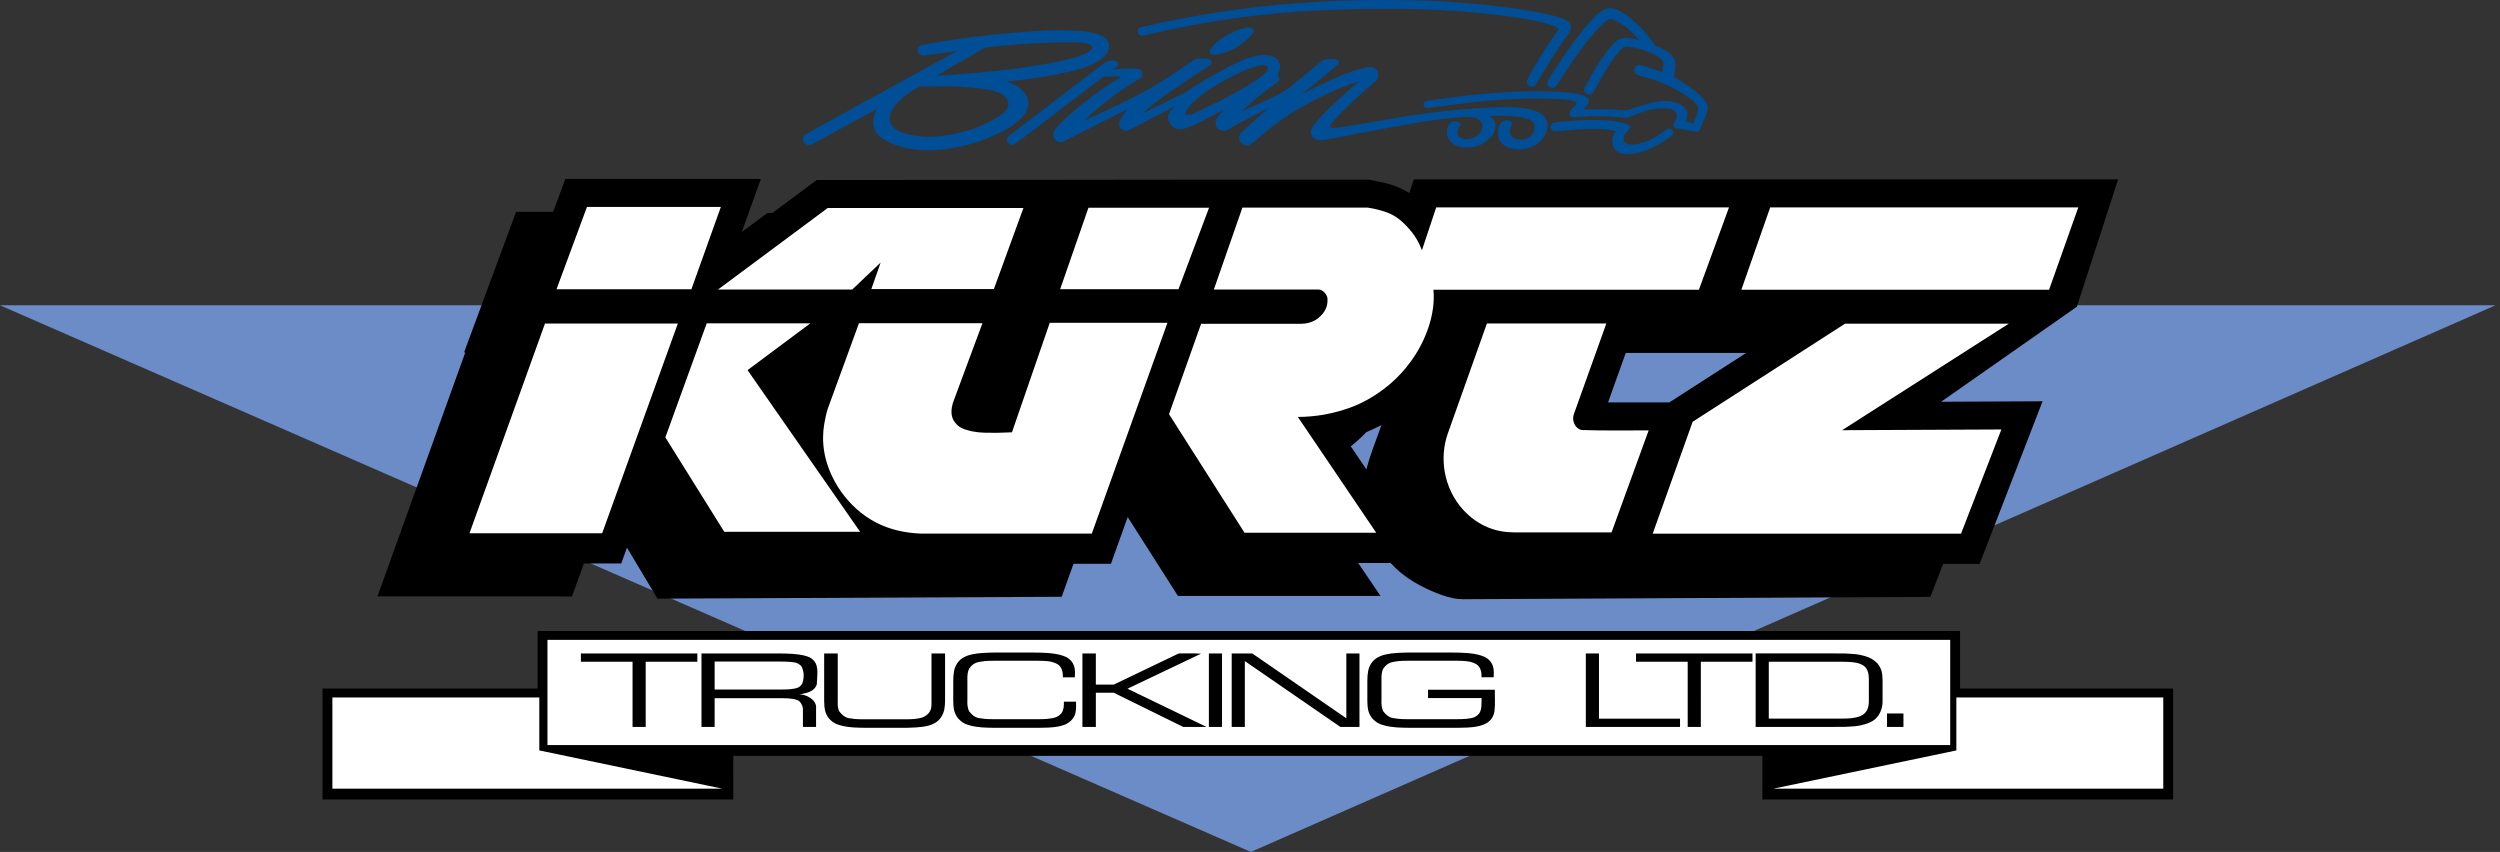
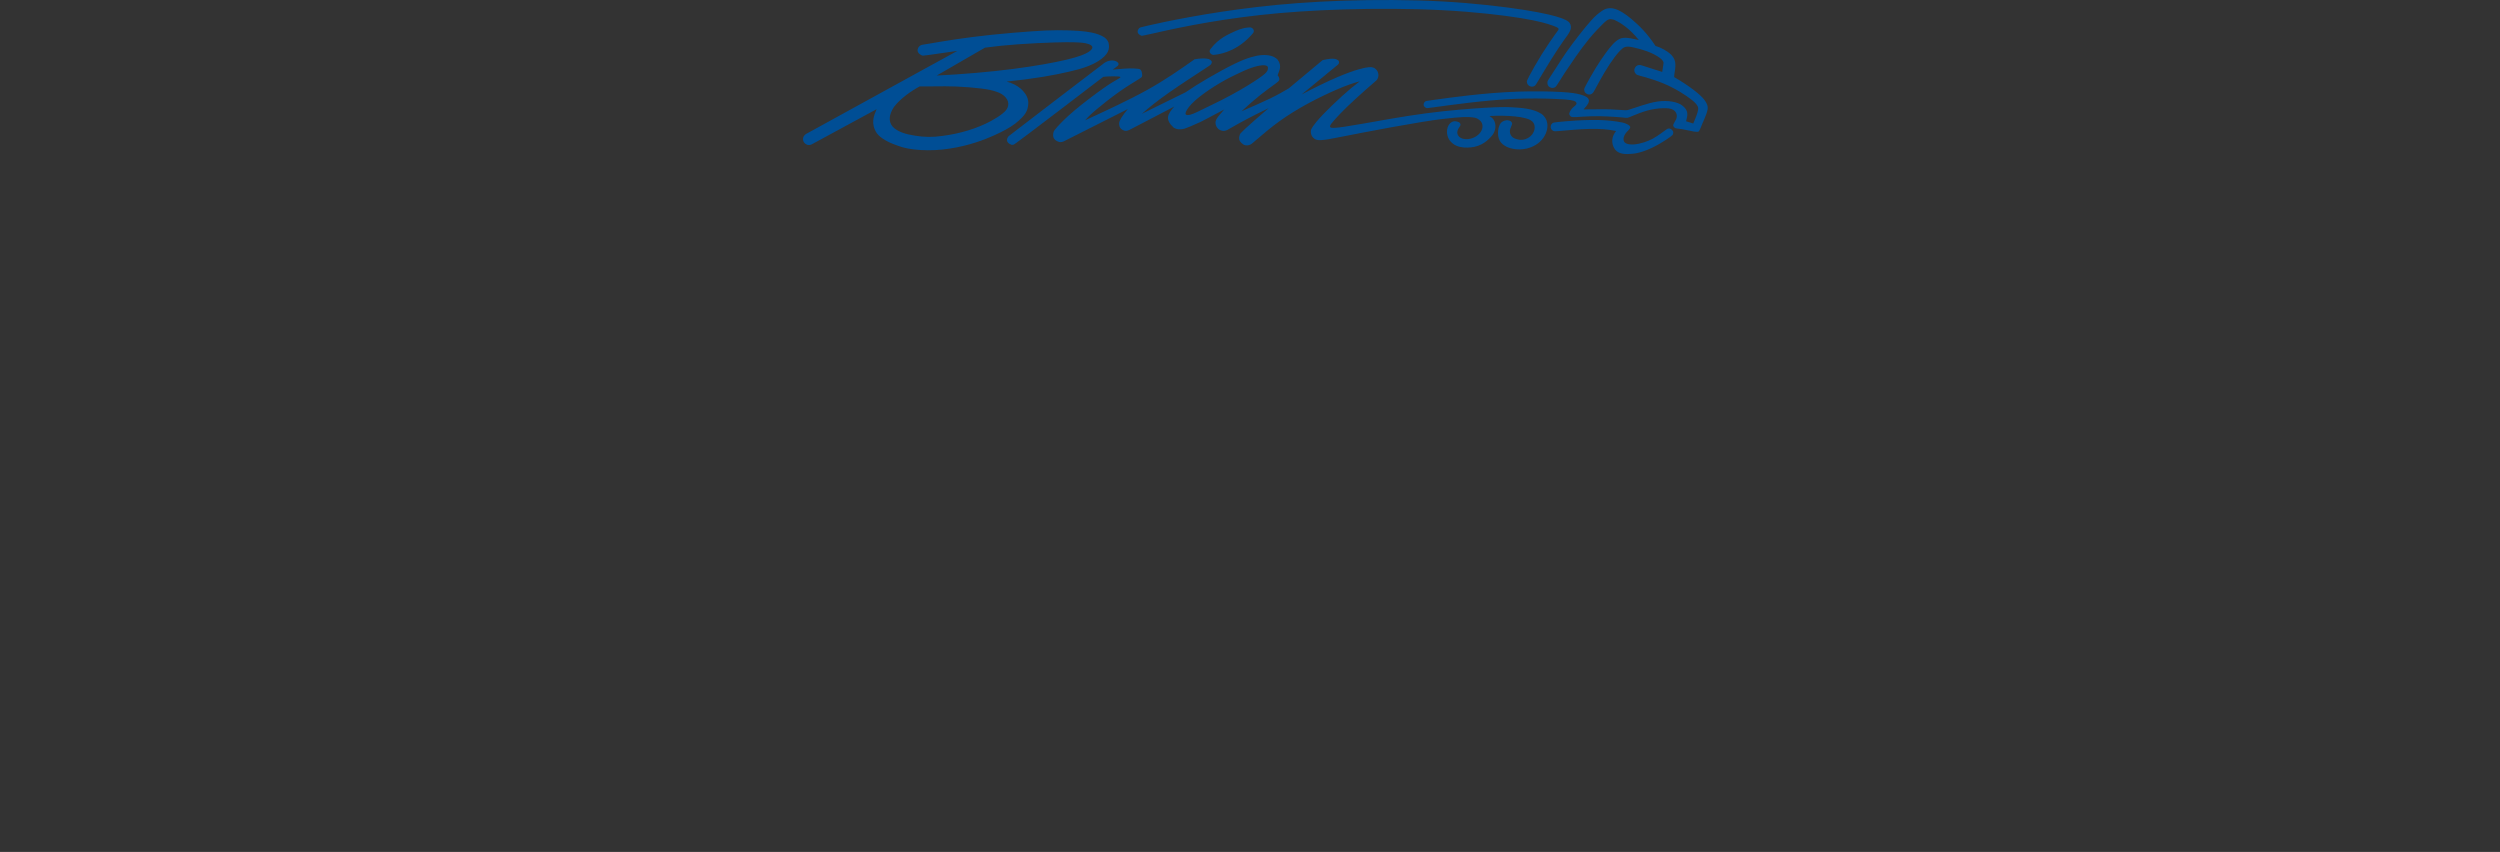
<svg xmlns="http://www.w3.org/2000/svg" version="1.1" id="Layer_1" x="0px" y="0px" viewBox="0 0 711.708 242.53" style="enable-background:new 0 0 711.708 242.53;" xml:space="preserve">
  <rect x="0" y="0" width="711.708" height="242.53" fill="#333333" stroke="none" />
  <g>
-     <polygon style="fill-rule:evenodd;clip-rule:evenodd;fill:#6C8CC7;" points="356.094,242.53 710.457,86.896 0,86.912    356.094,242.53  " />
-     <polygon style="fill-rule:evenodd;clip-rule:evenodd;" points="208.751,215.18 208.759,227.595 91.82,227.595 91.82,196.022    153.046,196.022 153.046,179.635 557.998,179.635 557.998,196.022 618.654,196.022 618.654,227.595 501.718,227.595    501.724,215.18 208.751,215.18  " />
-     <path style="fill-rule:evenodd;clip-rule:evenodd;" d="M157.468,60.318l3.469-9.378h55.657l-5.405,15.108l7.295-5.42l1.4-0.001   l12.62-9.377c38.303-0.037,76.606-0.029,114.909-0.111l42.207,0c2.369,0.442,4.738,0.884,6.67,1.517   c1.932,0.633,3.428,1.456,4.924,2.278l1.284-3.857c66.834-0.006,133.667-0.008,200.5-0.007l-11.741,36.238l-38.663,27.063   l28.893-0.133l-17.921,46.301h-10.39l-3.63,9.378l-133.047,0.669c-1.954,0.01-3.887-0.419-6.35-1.298   c-2.463-0.878-5.454-2.273-7.964-3.82c-2.51-1.547-4.537-3.248-6.293-5.2h-9.24l6.348,9.378h-57.664l-14.296-22.454l-4.779,13.32   h-10.655l-3.365,9.378l-115.059,0.536l-8.695-14.527l-1.63,4.518h-10.636l-3.384,9.377H107.45l25.011-69.47h-0.343l14.799-40.009   H157.468L157.468,60.318L157.468,60.318z M497.116,100.471c-11.43,0.004-22.86,0.007-34.291,0.007l-5.044,14.083h17.451   L497.116,100.471L497.116,100.471L497.116,100.471z M393.26,121.015c-1.333,0.69-2.782,1.359-4.307,2.022   c-1.492,1.548-2.962,2.898-4.412,4.021l4.454,6.581C390.042,129.377,391.838,125.223,393.26,121.015L393.26,121.015z" />
-     <path style="fill-rule:evenodd;clip-rule:evenodd;fill:#FFFFFF;" d="M376.893,118.049c6.518-1.186,12.862-3.497,19.401-9.229   c1.869-1.674,3.62-3.58,5.176-5.691c4.471-6.029,7.263-13.822,6.604-20.638l75.575,0l8.572-23.446h-83.357l-4.066,12.214   c-0.974-2.626-2.45-5.179-5.473-7.979c-0.59-0.579-1.243-1.091-2.04-1.59c-0.797-0.499-1.735-0.987-3.074-1.44   c-1.34-0.453-3.08-0.872-4.839-1.143H353.69l-8.129,23.323c9.956,0.001,19.834-0.005,29.867,0.004   c1.053-0.081,2.578,1.506,2.491,2.794c0.046,1.592-0.337,3.501-2.757,5.435c-1.62,1.167-3.244,1.51-4.954,1.526l-28.277,0   l-9.131,25.716l21.493,33.757h37.496l-22.309-32.959C371.983,118.686,374.483,118.464,376.893,118.049L376.893,118.049   L376.893,118.049z M571.859,92.151h-46.618l-43.375,27.926l-11.371,31.855h87.78l11.484-29.669l-45.34,0.208L571.859,92.151   L571.859,92.151L571.859,92.151z M234.663,120.617c-0.883,5.107-0.158,10.668,2.964,16.436c1.055,1.93,2.369,3.796,3.856,5.471   c6.282,7.066,13.751,9.081,20.632,9.381l48.704,0l21.534-60.012h-33.502l-10.763,31.179c-2.781,0.15-5.572,0.185-7.51,0.12   c-1.938-0.064-3.022-0.228-3.882-0.405c-2.123-0.513-3.943-0.91-5.301-3.235c-0.76-1.614-0.591-3.11-0.133-4.828l8.424-22.709   h-35.148l-8.828,24.182C235.252,117.613,234.911,119.063,234.663,120.617L234.663,120.617L234.663,120.617z M503.945,59.039   l-8.21,23.445h87.605l8.313-23.445H503.945L503.945,59.039L503.945,59.039z M248.058,82.295h34.881l8.41-23.077h-55.715   l-31.223,23.2h38.206l8.083-7.672L248.058,82.295L248.058,82.295L248.058,82.295z M411.037,128.766   c-0.297,3.552,0.278,7.542,2.102,11.317c0.867,1.796,1.99,3.475,3.294,4.935c4.368,4.791,9.499,6.515,14.468,6.54l27.883,0   l10.561-29.03c-6.38-0.039-12.723,0.129-19.14-0.116c-2.023-0.55-2.794-2.903-2.116-4.61l9.211-25.716H423.3l-11.126,31.302   C411.563,125.106,411.19,126.907,411.037,128.766L411.037,128.766L411.037,128.766z M212.815,105.368l17.871-13.318h-29.5   l-11.771,32.467l16.774,26.882h38.68L212.815,105.368L212.815,105.368L212.815,105.368z M155.147,92.106l-21.495,59.705h37.774   l21.542-59.705H155.147L155.147,92.106L155.147,92.106z M205.215,58.908h-38.118l-8.667,23.433h38.401L205.215,58.908   L205.215,58.908L205.215,58.908z M309.866,59.132l-8.061,23.2h33.693l8.701-23.2H309.866L309.866,59.132z" />
-     <path style="fill-rule:evenodd;clip-rule:evenodd;fill:#FFFFFF;" d="M155.851,212.1h399.34v-29.935h-399.34V212.1L155.851,212.1   L155.851,212.1z M94.626,224.515h110.963l-52.057-10.883v-15.079H94.626V224.515L94.626,224.515L94.626,224.515z M556.943,198.553   v15.079l-52.057,10.883h110.963v-25.962H556.943L556.943,198.553L556.943,198.553z M183.82,206.94h-3.742v-18.547h-14.704v-2.371   h33.149v2.371H183.82V206.94L183.82,206.94L183.82,206.94z M203.443,206.94h-3.741v-20.918h21.232c1.698,0,3.398,0.026,4.72,0.125   c1.322,0.1,2.267,0.25,2.937,0.389c1.566,0.369,2.259,0.604,3.219,1.643c1.284,1.654,0.818,3.928,0.738,6.447   c-0.161,1.194-1.373,2.074-2.122,2.331c-0.663,0.298-1.784,0.565-2.905,0.713c1.755-0.065,5.139,1.479,4.798,4.078v5.192h-3.742   v-4.673c0.14-1.035-0.655-2.8-1.721-2.998c-1.317-0.49-3.083-0.508-5.435-0.512h-17.979V206.94L203.443,206.94L203.443,206.94z    M222.116,188.335h-18.673v7.964h18.673c0.947,0,1.896-0.02,2.586-0.073c1.768-0.216,2.955-0.248,3.724-1.702   c0.311-1.063,0.77-2.864-0.303-4.918c-1.478-1.264-1.898-0.958-3.297-1.191C224.11,188.357,223.113,188.335,222.116,188.335   L222.116,188.335L222.116,188.335z M247.32,207.198c-1.626,0-3.256-0.019-4.531-0.119c-1.276-0.1-2.197-0.254-2.874-0.404   c-1.758-0.439-2.721-0.809-3.964-2.188c-1.151-1.52-1.28-2.858-1.324-4.919l0-13.546h3.864v13.545   c-0.018,1.096-0.069,2.059,0.525,3.067c1.743,2.154,2.843,1.751,4.365,2.049c0.649,0.058,1.5,0.086,2.349,0.086l12.21,0   c0.849,0,1.7-0.029,2.35-0.087c1.689-0.204,2.71-0.351,3.874-1.425c1.044-1.102,1.033-2.08,1.016-3.691l0-13.545h3.864v13.402   c0,0.895-0.076,1.793-0.214,2.491c-0.296,1.651-1.301,3.111-2.551,3.824c-0.96,0.547-1.393,0.689-2.438,0.942   c-1.554,0.393-4.549,0.538-7.45,0.516L247.32,207.198L247.32,207.198L247.32,207.198z M284.313,207.198   c-1.681,0-3.363-0.012-4.674-0.113c-1.311-0.101-2.249-0.257-2.935-0.409c-1.796-0.448-2.73-0.817-3.994-2.216   c-1.161-1.537-1.291-2.879-1.336-4.949l0-5.686c0-0.979,0.073-1.963,0.218-2.711c0.313-1.749,1.329-3.166,2.629-3.891   c0.982-0.54,1.439-0.685,2.513-0.938c1.589-0.387,4.611-0.541,7.539-0.522l9.355,0.001c1.85,0,3.705,0.043,5.051,0.158   c1.346,0.116,2.184,0.283,2.817,0.437c1.551,0.412,2.463,0.689,3.538,1.887c0.99,1.309,1.078,2.522,0.96,4.569h-3.414   c0.036-1.166-0.109-2.968-1.649-3.809c-1.778-0.881-3.024-0.848-5.262-0.899l-12.864,0c-0.867,0-1.734,0.028-2.396,0.086   c-1.919,0.286-3.117,0.23-4.475,2.109c-0.418,0.693-0.61,2.043-0.532,3.352l0,5.54c-0.037,1.139-0.051,2.213,0.542,3.363   c1.769,2.225,2.919,1.794,4.466,2.098c0.66,0.057,1.528,0.086,2.395,0.086l12.823,0c0.897,0,1.794-0.029,2.473-0.087   c1.782-0.23,2.932-0.276,4.101-1.657c0.638-0.909,0.684-1.963,0.665-3.252l3.455,0.001c0.043,0.7,0.073,2.152-0.124,3.014   c-0.273,1.937-2.143,3.291-3.375,3.642c-0.452,0.162-0.995,0.314-1.647,0.438c-0.652,0.125-1.412,0.222-2.689,0.286   c-1.277,0.065-3.069,0.072-4.859,0.072L284.313,207.198L284.313,207.198L284.313,207.198z M311.967,206.94h-3.822v-20.918h3.822   v8.872h5.104l18.503-8.872c2.117,0.022,4.235-0.073,6.352,0.064l-20.948,9.979l22.378,10.81l-0.029,0.065h-6.488l-19.768-9.733   h-5.104V206.94L311.967,206.94L311.967,206.94z M347.888,206.94h-3.742v-20.918h3.742V206.94L347.888,206.94L347.888,206.94z    M354.383,206.94h-3.742v-20.918h5.847l26.788,18.458v-18.458h3.742v20.918h-5.437l-27.198-18.745V206.94L354.383,206.94   L354.383,206.94z M414.738,204.74c0.907,0,1.816-0.026,2.494-0.081c1.737-0.218,2.773-0.249,3.844-1.524   c0.754-1.024,0.699-2.637,0.697-4.408h-15.235v-2.371h19.017c-0.05,1.806,0.16,3.805-0.092,5.981   c-0.185,1.741-1.264,3.002-2.327,3.556c-0.833,0.469-1.689,0.733-2.769,0.946c-0.652,0.125-1.412,0.222-2.689,0.286   c-1.277,0.065-3.068,0.072-4.859,0.072l-10.621,0c-1.663,0-3.329-0.019-4.633-0.121c-1.304-0.103-2.244-0.26-2.936-0.414   c-1.801-0.452-2.763-0.823-4.044-2.239c-1.157-1.529-1.282-2.858-1.326-4.914l0-5.686c0-0.979,0.073-1.963,0.217-2.711   c0.313-1.749,1.329-3.166,2.629-3.891c0.983-0.54,1.44-0.685,2.513-0.938c1.59-0.387,4.611-0.541,7.539-0.522l10.661,0.001   c1.857,0,3.716,0.043,5.067,0.159c1.35,0.117,2.192,0.284,2.827,0.438c1.556,0.415,2.473,0.69,3.553,1.896   c0.991,1.308,1.078,2.516,0.96,4.558h-3.454c0.034-1.166-0.103-2.974-1.641-3.815c-1.108-0.575-1.728-0.651-2.927-0.797   c-0.649-0.063-1.496-0.096-2.343-0.096l-14.172,0c-0.873,0-1.747,0.026-2.408,0.082c-1.946,0.284-3.093,0.237-4.462,2.113   c-0.417,0.693-0.61,2.043-0.531,3.352l-0.001,5.54c-0.037,1.139-0.051,2.213,0.542,3.363c1.769,2.225,2.919,1.794,4.466,2.098   c0.66,0.057,1.528,0.086,2.395,0.086L414.738,204.74L414.738,204.74L414.738,204.74z M451.458,206.94v-20.918h3.742v18.576h23.077   v2.343H451.458L451.458,206.94L451.458,206.94z M484.198,206.94h-3.742v-18.547h-14.704v-2.371h33.15v2.371h-14.704V206.94   L484.198,206.94L484.198,206.94z M522.18,186.021c2.069-0.046,4.145,0.024,5.624,0.168c1.478,0.144,2.36,0.363,3.038,0.566   c1.509,0.485,2.383,0.85,3.581,2.062c1.323,1.565,1.456,2.835,1.514,4.834l0,5.657c0.097,2.17-0.758,5.116-3.521,6.295   c-0.43,0.211-0.912,0.402-1.59,0.606c-0.678,0.204-1.551,0.42-3.025,0.563c-1.475,0.143-3.55,0.212-5.62,0.166l-22.376,0.001   v-20.918H522.18L522.18,186.021L522.18,186.021z M524.547,188.393h-21.002v16.176h21.002c0.869,0,1.74-0.037,2.418-0.104   c1.903-0.225,3.698-0.625,4.579-2.358c0.321-0.591,0.491-1.582,0.488-2.569l-0.001-6.085c0.003-1.395-0.191-3.248-1.772-4.126   c-1.181-0.61-1.813-0.679-3.104-0.833C526.44,188.427,525.493,188.392,524.547,188.393L524.547,188.393L524.547,188.393z    M537.199,206.94v-3.836h4.68v3.836H537.199L537.199,206.94z" />
    <path style="fill-rule:evenodd;clip-rule:evenodd;fill:#004E95;" d="M459.188,38.883c-0.324,0.961-0.371,2.384,0.638,3.742   c1.113,1.331,3.056,1.338,5.051,1.135c2.144-0.197,5.097-1.342,7.839-2.987c1.226-0.72,2.225-1.4,2.771-1.801   c1.04-0.77,0.71-0.742,0.843-1.097c0.225-0.389-0.755-1.891-1.9-1.045c-0.801,0.586-2.419,1.811-3.867,2.627   c-1.444,0.785-3.572,1.534-5.489,1.662c-0.937,0.058-1.787-0.052-2.3-0.387c-0.898-0.535-0.754-1.922,0.293-3.115   c0.873-0.968,1.894-1.556-0.196-2.416c-0.907-0.429-3.631-0.803-6.116-0.969c-1.345-0.087-2.476-0.091-3.717-0.076   c-1.241,0.016-2.591,0.05-4.365,0.16c-1.773,0.111-3.971,0.297-5.147,0.421c-1.892,0.208-1.394,0.246-1.829,0.611   c-0.415,0.522-0.375,1.634,0.684,1.987c0.157,0.044,0.323,0.056,1.293-0.022c1.975-0.16,5.995-0.574,8.897-0.614   c2.672-0.045,5.2,0.064,7.511,0.598C459.685,37.763,459.378,38.309,459.188,38.883L459.188,38.883L459.188,38.883z M410.804,2.908   c9.058,0.477,17.074,1.416,22.253,2.261c5.179,0.846,7.52,1.597,8.872,2.083c1.352,0.486,1.716,0.707,1.776,0.943   c0.06,0.235-0.183,0.484-1.054,1.689c-0.871,1.205-2.367,3.366-3.797,5.668c-1.43,2.302-2.791,4.745-3.483,6.056   c-0.692,1.311-0.713,1.488-0.702,1.666c0.021,1.138,1.391,1.884,2.379,1.045c0.127-0.12,0.228-0.268,0.993-1.543   c0.765-1.275,2.196-3.679,3.522-5.799c1.325-2.12,2.546-3.957,3.478-5.274c1.657-2.303,2.528-3.299,2.045-4.695   c-0.198-0.569-0.606-1.102-2.414-1.779c-1.809-0.676-5.018-1.498-10.753-2.404c-5.736-0.907-13.998-1.899-23.207-2.404   c-9.209-0.505-19.365-0.523-28.392-0.219c-9.026,0.304-16.922,0.928-24.19,1.765c-7.269,0.838-13.909,1.889-19.367,2.881   c-5.458,0.992-9.734,1.924-11.941,2.431c-2.207,0.507-2.346,0.59-2.467,0.693c-0.571,0.579-0.93,1.598,0.587,2.201   c0.155,0.027,0.316,0.025,2.541-0.475c2.225-0.5,6.513-1.498,11.949-2.524c5.436-1.026,12.019-2.082,19.229-2.882   c7.21-0.8,15.048-1.344,24.016-1.609C391.647,2.416,401.746,2.431,410.804,2.908L410.804,2.908L410.804,2.908z M442.294,28.142   c2.652,0.099,3.94,0.219,4.739,0.339c0.798,0.12,1.109,0.241,1.341,0.36c1.335,0.882-0.754,1.506-1.2,2.535   c-0.285,0.549-0.824,1.037,0.001,1.799c0.268,0.159,0.656,0.202,1.596,0.154c2-0.151,5.784-0.375,8.903-0.174   c1.627,0.077,3.208,0.194,4.134,0.279c0.927,0.085,1.2,0.136,1.466,0.104c0.265-0.032,0.523-0.148,1.486-0.551   c0.963-0.402,2.633-1.092,4.226-1.526c1.592-0.433,3.107-0.611,4.339-0.658c1.231-0.046,2.181,0.037,2.863,0.382   c1.307,0.649,1.472,2.107,0.743,3.203c-0.276,0.503-0.58,0.936-0.617,1.286c0.25,1.188,1.55,0.843,2.967,1.182   c0.999,0.175,2.229,0.464,2.977,0.595c1.628,0.213,1.284,0.035,1.871-1.02c0.462-1.299,1.652-3.551,1.981-5.194   c0.369-1.848-1.367-3.711-4.176-5.804c-1.539-1.153-3.4-2.387-5.336-3.484c0.067-2.075,1.184-4.299-0.86-6.385   c-1.122-1.093-2.868-2.013-4.449-2.491c-1.024-1.563-2.168-3.048-3.348-4.343c-1.18-1.295-2.396-2.4-3.443-3.279   c-3.491-2.932-6.197-4.087-8.653-2.201c-0.797,0.527-1.686,1.283-2.784,2.484c-2.186,2.446-5.014,6.099-7.175,9.154   c-1.075,1.545-2.034,3.076-2.881,4.391c-0.847,1.315-1.581,2.414-1.966,3.022c-0.727,1.168-0.431,0.917-0.516,1.362   c0.021,0.38,0.178,1.202,1.331,1.368c0.306,0.018,0.655-0.054,0.975-0.308c0.135-0.109,0.248-0.244,0.698-0.948   c0.449-0.704,1.235-1.977,2.116-3.32c1.793-2.669,4.043-6.071,6.738-9.393c1.375-1.663,2.863-3.21,3.805-4.14   c1.834-1.875,2.166-1.517,3.265-1.314c1.936,0.857,4.348,2.389,7.108,5.783c-1.617-0.277-3.356-0.907-5.042-0.5   c-0.819,0.249-1.601,0.882-2.339,1.656c-0.738,0.774-1.433,1.688-2.237,2.809c-0.804,1.121-1.716,2.447-2.701,4.059   c-0.986,1.612-2.045,3.508-2.601,4.545c-0.999,1.857-0.585,1.388-0.582,1.938c0.011,0.551,1.494,1.811,2.587,0.311   c0.113-0.167,0.221-0.36,0.731-1.303c0.509-0.943,1.418-2.636,2.376-4.246c0.958-1.609,1.964-3.135,2.854-4.322   c0.89-1.187,1.664-2.034,2.25-2.513c1.172-1.106,3.116-0.287,5.323,0.219c1.257,0.359,2.431,0.797,3.464,1.309   c1.032,0.512,1.924,1.097,2.418,1.583c0.492,0.487,0.588,0.874,0.495,1.238l-0.344,2.298c-0.911-0.284-1.821-0.571-2.814-0.89   c-0.993-0.319-2.068-0.67-2.645-0.853c-1.132-0.358-0.835-0.201-1.289-0.197c-0.863,0.073-1.832,1.501-0.679,2.597   c0.141,0.121,0.305,0.215,1.136,0.45c1.697,0.439,5.756,1.582,8.943,3.236c1.606,0.806,3.062,1.697,4.272,2.525   c2.236,1.538,3.526,2.73,3.302,3.832c-0.14,1.103-0.807,2.534-1.392,3.988c-0.676-0.227-1.358-0.439-2.045-0.637   c0.298-1.377,0.965-2.839-0.939-4.374c-1.406-1.204-4.334-1.649-7.108-1.261c-1.579,0.215-3.136,0.695-4.508,1.125   c-1.372,0.43-2.558,0.81-3.228,1.049c-0.67,0.238-0.824,0.334-1.735,0.304c-0.911-0.029-2.578-0.184-4.132-0.242   c-2.849-0.089-5.265,0.056-7.543,0.018c0.794-0.971,2.212-2.21,1.147-3.313c-0.377-0.329-1.071-0.647-2.111-0.934   c-1.039-0.287-2.422-0.543-5.46-0.714c-3.038-0.171-7.729-0.256-12.439-0.092c-4.711,0.165-9.439,0.578-13.68,1.05   c-4.24,0.472-7.992,1.001-9.93,1.274c-1.938,0.274-2.059,0.289-2.185,0.319c-0.711,0.022-1.501,1.442-0.075,2.028   c0.131,0.031,0.268,0.036,2.219-0.23c4.171-0.578,14.732-2.074,23.023-2.392C435.624,27.963,439.641,28.042,442.294,28.142   L442.294,28.142L442.294,28.142z M316.595,21.733c0.918-0.012,1.965,0.006,2.281,0.13c0.317,0.124-0.095,0.353-0.855,0.779   c-0.759,0.426-1.865,1.049-4.101,2.629c-2.236,1.581-5.599,4.118-8.051,6.189c-2.452,2.072-3.991,3.679-4.812,4.584   c-1.506,1.687-0.976,1.369-1.223,1.952c-0.054,0.704-0.182,1.865,1.739,2.44c0.41,0.071,0.865-0.007,1.288-0.206   c0.195-0.088,0.375-0.189,3.408-1.722c3.032-1.534,8.918-4.5,14.803-7.465c-0.764,0.905-1.471,1.868-1.867,2.51   c-0.823,1.453-0.674,1.734-0.453,2.527c0.119,0.516,1.189,1.362,2.044,1.15c0.207-0.032,0.408-0.1,0.736-0.255   c0.328-0.154,0.784-0.397,2.932-1.519c2.147-1.121,5.988-3.122,9.826-5.126c-1.875,2.187-2.74,3.603-0.192,5.99   c0.901,0.58,1.968,0.606,3.045,0.338c0.578-0.164,2.644-1.017,4.637-1.951c2.367-1.163,4.471-2.396,6.747-3.541   c-1.015,1.236-2.713,2.785-2.472,3.916c-0.012,0.616,0.482,1.863,1.826,2.139c0.552,0.104,1.013,0.023,1.526-0.23   c0.28-0.137,0.6-0.333,1.475-0.837c0.875-0.504,2.307-1.315,4.111-2.267c1.803-0.951,3.978-2.043,6.17-3.097   c-2.636,2.237-5.233,4.531-6.606,5.799c-1.373,1.268-1.522,1.509-1.624,1.769c-0.201,0.813-0.583,1.704,1.108,2.827   c0.817,0.388,1.764,0.222,2.473-0.392c0.339-0.261,0.774-0.642,2.021-1.714c1.246-1.071,3.306-2.833,5.714-4.568   c2.408-1.734,5.165-3.442,8.109-5.037c2.944-1.594,6.077-3.075,8.559-4.132c2.483-1.057,4.316-1.69,6.187-2.189   c-1.661,1.257-3.263,2.588-5.123,4.277c-1.861,1.689-3.978,3.735-5.443,5.274c-1.466,1.539-2.278,2.57-2.733,3.232   c-0.837,1.223-0.634,1.466-0.566,2.147c0.122,0.481,0.335,0.975,1.003,1.45c0.25,0.17,0.532,0.297,1.062,0.348   c0.53,0.051,1.309,0.026,3.097-0.28c1.788-0.306,4.586-0.893,9.48-1.831c4.893-0.938,11.883-2.227,16.726-3.015   c4.843-0.788,7.54-1.075,9.463-1.245c1.923-0.169,3.074-0.221,4.022-0.184c1.422,0.138,2.281,0.003,3.444,1.19   c0.598,0.755,0.688,1.755,0.167,2.758c-0.66,1.286-2.252,2.165-3.625,2.311c-0.759,0.096-1.491,0.015-2.042-0.231   c-1.135-0.517-1.401-1.578-0.99-2.436c0.212-0.686,1.31-1.354,0.338-2.102c-0.61-0.247-1.893-0.755-2.901,0.701   c-0.618,0.893-0.891,2.759,0.133,4.347c1.196,1.613,2.668,1.996,4.219,2.143c2.478,0.097,5.351-0.225,8.054-3.57   c0.892-1.242,1.189-2.921,0.325-4.354c-0.276-0.392-0.702-0.773-1.183-1.049c2.295-0.133,4.821-0.123,7.273,0.118   c1.174,0.12,2.269,0.3,3.149,0.553c2.203,0.592,2.545,1.778,2.424,2.961c-0.446,2.455-3.008,3.55-4.787,3.034   c-0.544-0.121-1.047-0.299-1.427-0.59c-0.832-0.666-0.983-1.629-0.683-2.52c0.162-0.492,0.465-1.013,0.487-1.397   c-0.109-1.119-1.971-1.267-3.001-0.372c-0.767,0.595-1.347,2.764-0.799,4.57c0.273,0.89,0.823,1.556,1.717,2.102   c1.571,1.045,4.705,1.484,7.342,0.469c1.131-0.41,1.978-0.975,2.675-1.625c1.475-1.36,2.34-3.328,2.082-5.249   c-0.158-1.013-0.694-1.983-1.679-2.679c-2.278-1.479-5.644-1.729-8.694-1.882c-1.691-0.068-3.495-0.068-7.505,0.17   c-4.01,0.239-10.227,0.715-16.663,1.57c-6.438,0.856-13.094,2.09-17.608,2.883c-4.514,0.793-6.884,1.146-8.156,1.236   c-1.273,0.09-1.447-0.083-1.518-0.276c-0.072-0.192-0.039-0.404,0.472-1.059c0.511-0.655,1.502-1.754,2.646-2.929   c1.143-1.175,2.44-2.425,4.14-3.985c1.7-1.559,3.804-3.427,5.938-5.259c0.931-0.942,0.757-3.066-0.984-3.664   c-0.283-0.095-0.585-0.136-1.18-0.083c-0.596,0.053-1.484,0.2-2.957,0.627c-1.473,0.428-3.53,1.137-6.336,2.351   c-2.806,1.214-6.36,2.933-9.84,4.788l10.325-8.487c0.28-0.224,0.522-0.781,0.067-1.255c-1.125-0.801-2.92-0.343-4.418-0.038   l-9.675,8.066c-1.535,0.894-3.07,1.787-5.306,2.871c-2.236,1.083-5.173,2.356-8.109,3.628c1.828-1.704,3.717-3.344,5.432-4.705   c1.715-1.361,3.256-2.442,4.109-3.067c0.852-0.625,1.015-0.793,1.121-0.978c0.238-0.331,0.105-0.945-0.392-1.517   c0.366-1.165,1.414-2.611-0.026-4.462c-1.046-1.098-2.86-1.387-4.474-1.263c-0.888,0.061-1.795,0.228-2.98,0.573   c-1.185,0.346-2.646,0.869-4.839,1.936c-2.193,1.067-5.116,2.677-7.563,4.103c-2.447,1.426-4.418,2.668-6.338,3.983l-12.412,6.109   c2.176-1.925,4.452-3.736,7.63-5.97c3.178-2.234,7.261-4.892,9.443-6.312c2.182-1.42,2.465-1.605,2.628-1.838   c0.136-0.354,0.622-0.829-0.653-1.468c-0.971-0.28-2.661-0.19-4.058,0.074c-4.1,2.888-8.199,5.775-13.391,8.669   c-5.192,2.894-11.475,5.793-17.759,8.693c0.78-0.908,1.634-1.751,3.276-3.133c1.643-1.381,4.075-3.301,6.195-4.811   c2.12-1.51,3.929-2.612,4.979-3.255c1.05-0.643,1.344-0.828,1.531-1.001c0.384-0.234,0.287-1.011,0.068-1.757   c-0.315-0.871-1.101-0.659-2.053-0.789c-1.428-0.087-3.767,0.078-6.175,0.325c0.45-0.293,0.884-0.618,1.17-0.86   c1.456-0.946-0.447-2.075-2.04-1.665c-0.698,0.111-1.34,0.452-2.034,1.04c-8.891,6.803-17.842,13.593-26.672,20.408   c-0.546,0.615-1.043,1.794,0.781,2.477c0.18,0.026,0.365,0.017,0.542-0.024c0.176-0.041,0.346-0.116,4.617-3.338   c4.27-3.222,12.644-9.592,20.99-15.991C314.888,21.787,315.678,21.745,316.595,21.733L316.595,21.733L316.595,21.733z    M360.896,19.897c-0.124,0.395-0.434,0.796-1.095,1.344c-0.662,0.549-1.673,1.246-2.863,2.013c-1.19,0.768-2.556,1.605-4.091,2.485   c-1.535,0.88-3.236,1.803-5.083,2.74c-1.847,0.937-3.839,1.887-5.2,2.548c-1.361,0.661-2.091,1.031-2.76,1.302   c-0.67,0.272-1.279,0.443-1.729,0.432c-0.451-0.01-0.742-0.204-0.478-0.892c0.263-0.688,1.083-1.87,2.658-3.277   c2.972-2.629,7.749-5.567,11.287-7.221c1.653-0.808,3.262-1.556,4.62-2.036c1.357-0.481,2.464-0.695,3.211-0.753   C361.297,18.494,360.961,19.305,360.896,19.897L360.896,19.897L360.896,19.897z M351.939,8.734   c-2.289,1.054-4.967,2.102-7.334,5.236c-0.658,0.782,0.163,1.813,1.088,1.636c2.62-0.247,7.164-1.555,11.015-6.155   c0.656-0.781-0.163-1.813-1.087-1.636C354.502,7.833,353.385,8.163,351.939,8.734L351.939,8.734L351.939,8.734z M249.559,37.848   c0.579,0.812,1.437,1.467,2.438,2.049c1.001,0.583,2.148,1.094,3.706,1.616c3.096,1.255,9.176,1.683,14.7,0.779   c2.84-0.427,5.339-1.09,7.385-1.746c2.046-0.656,3.64-1.305,5.016-1.917c1.376-0.612,2.538-1.188,3.55-1.747   c1.013-0.559,1.879-1.102,2.652-1.689c3.004-2.426,3.649-3.621,3.739-5.931c-0.019-0.81-0.254-1.567-0.665-2.257   c-1.012-1.574-2.183-2.397-3.314-2.96c-0.653-0.32-1.416-0.608-2.198-0.819c3.625-0.372,7.242-0.85,10.272-1.345   c3.028-0.495,5.471-1.008,7.455-1.467c1.984-0.459,3.512-0.865,4.894-1.369c1.382-0.504,2.621-1.107,3.58-1.716   c2.745-1.809,3.277-3.347,2.78-5.262c-0.514-1.272-1.682-1.809-2.736-2.224c-0.618-0.233-1.263-0.415-2.133-0.59   c-0.87-0.175-1.963-0.344-3.634-0.465c-1.671-0.121-3.918-0.195-6.085-0.185c-2.167,0.01-4.253,0.103-7.392,0.323   c-3.139,0.22-7.332,0.567-11.177,0.967c-3.845,0.4-7.342,0.853-10.488,1.324c-3.146,0.471-5.939,0.961-7.427,1.214   c-2.565,0.436-1.734,0.244-2.321,0.439c-0.678,0.255-1.902,1.947,0.385,2.949c0.16,0.03,0.327,0.034,1.994-0.189   c1.666-0.223,4.836-0.672,7.999-1.147c-14.36,7.886-28.898,15.873-43.078,23.658c-1.131,0.674-1.255,2.407,0.313,3.06   c0.388,0.13,0.854,0.119,1.28-0.09l18.511-10.035C248.76,32.954,247.83,35.103,249.559,37.848L249.559,37.848L249.559,37.848z    M289.938,12.6c3.501-0.247,7.485-0.429,10.241-0.515c2.755-0.087,4.285-0.079,5.458-0.05c1.931,0.067,3.075,0.086,4.397,0.552   c1.388,0.571,1.232,1.328-0.242,2.267c-0.958,0.592-2.598,1.286-6.147,2.132c-3.549,0.846-9.007,1.844-15.486,2.671   c-6.479,0.827-13.979,1.484-21.491,1.847l13.747-7.938C283.42,13.159,286.438,12.846,289.938,12.6L289.938,12.6L289.938,12.6z    M266.266,24.586c1.675-0.017,3.647-0.055,6.012,0.043c2.364,0.098,5.121,0.331,7.07,0.573c1.948,0.242,3.089,0.493,4.187,0.872   c2.467,0.709,3.853,2.504,3.453,4.085c-0.162,0.797-0.688,1.445-1.556,2.151c-0.869,0.706-2.08,1.471-3.327,2.146   c-3.755,2.029-8.641,3.571-13.668,4.215c-2.858,0.426-5.277,0.398-7.908-0.038c-1.301-0.204-2.6-0.471-3.741-0.91   c-1.142-0.438-2.124-1.048-2.712-1.718c-1.229-1.51-0.946-3.457,0.397-5.529c1.81-2.399,4.889-4.557,7.36-5.882   C263.213,24.6,264.591,24.603,266.266,24.586L266.266,24.586z" />
  </g>
</svg>